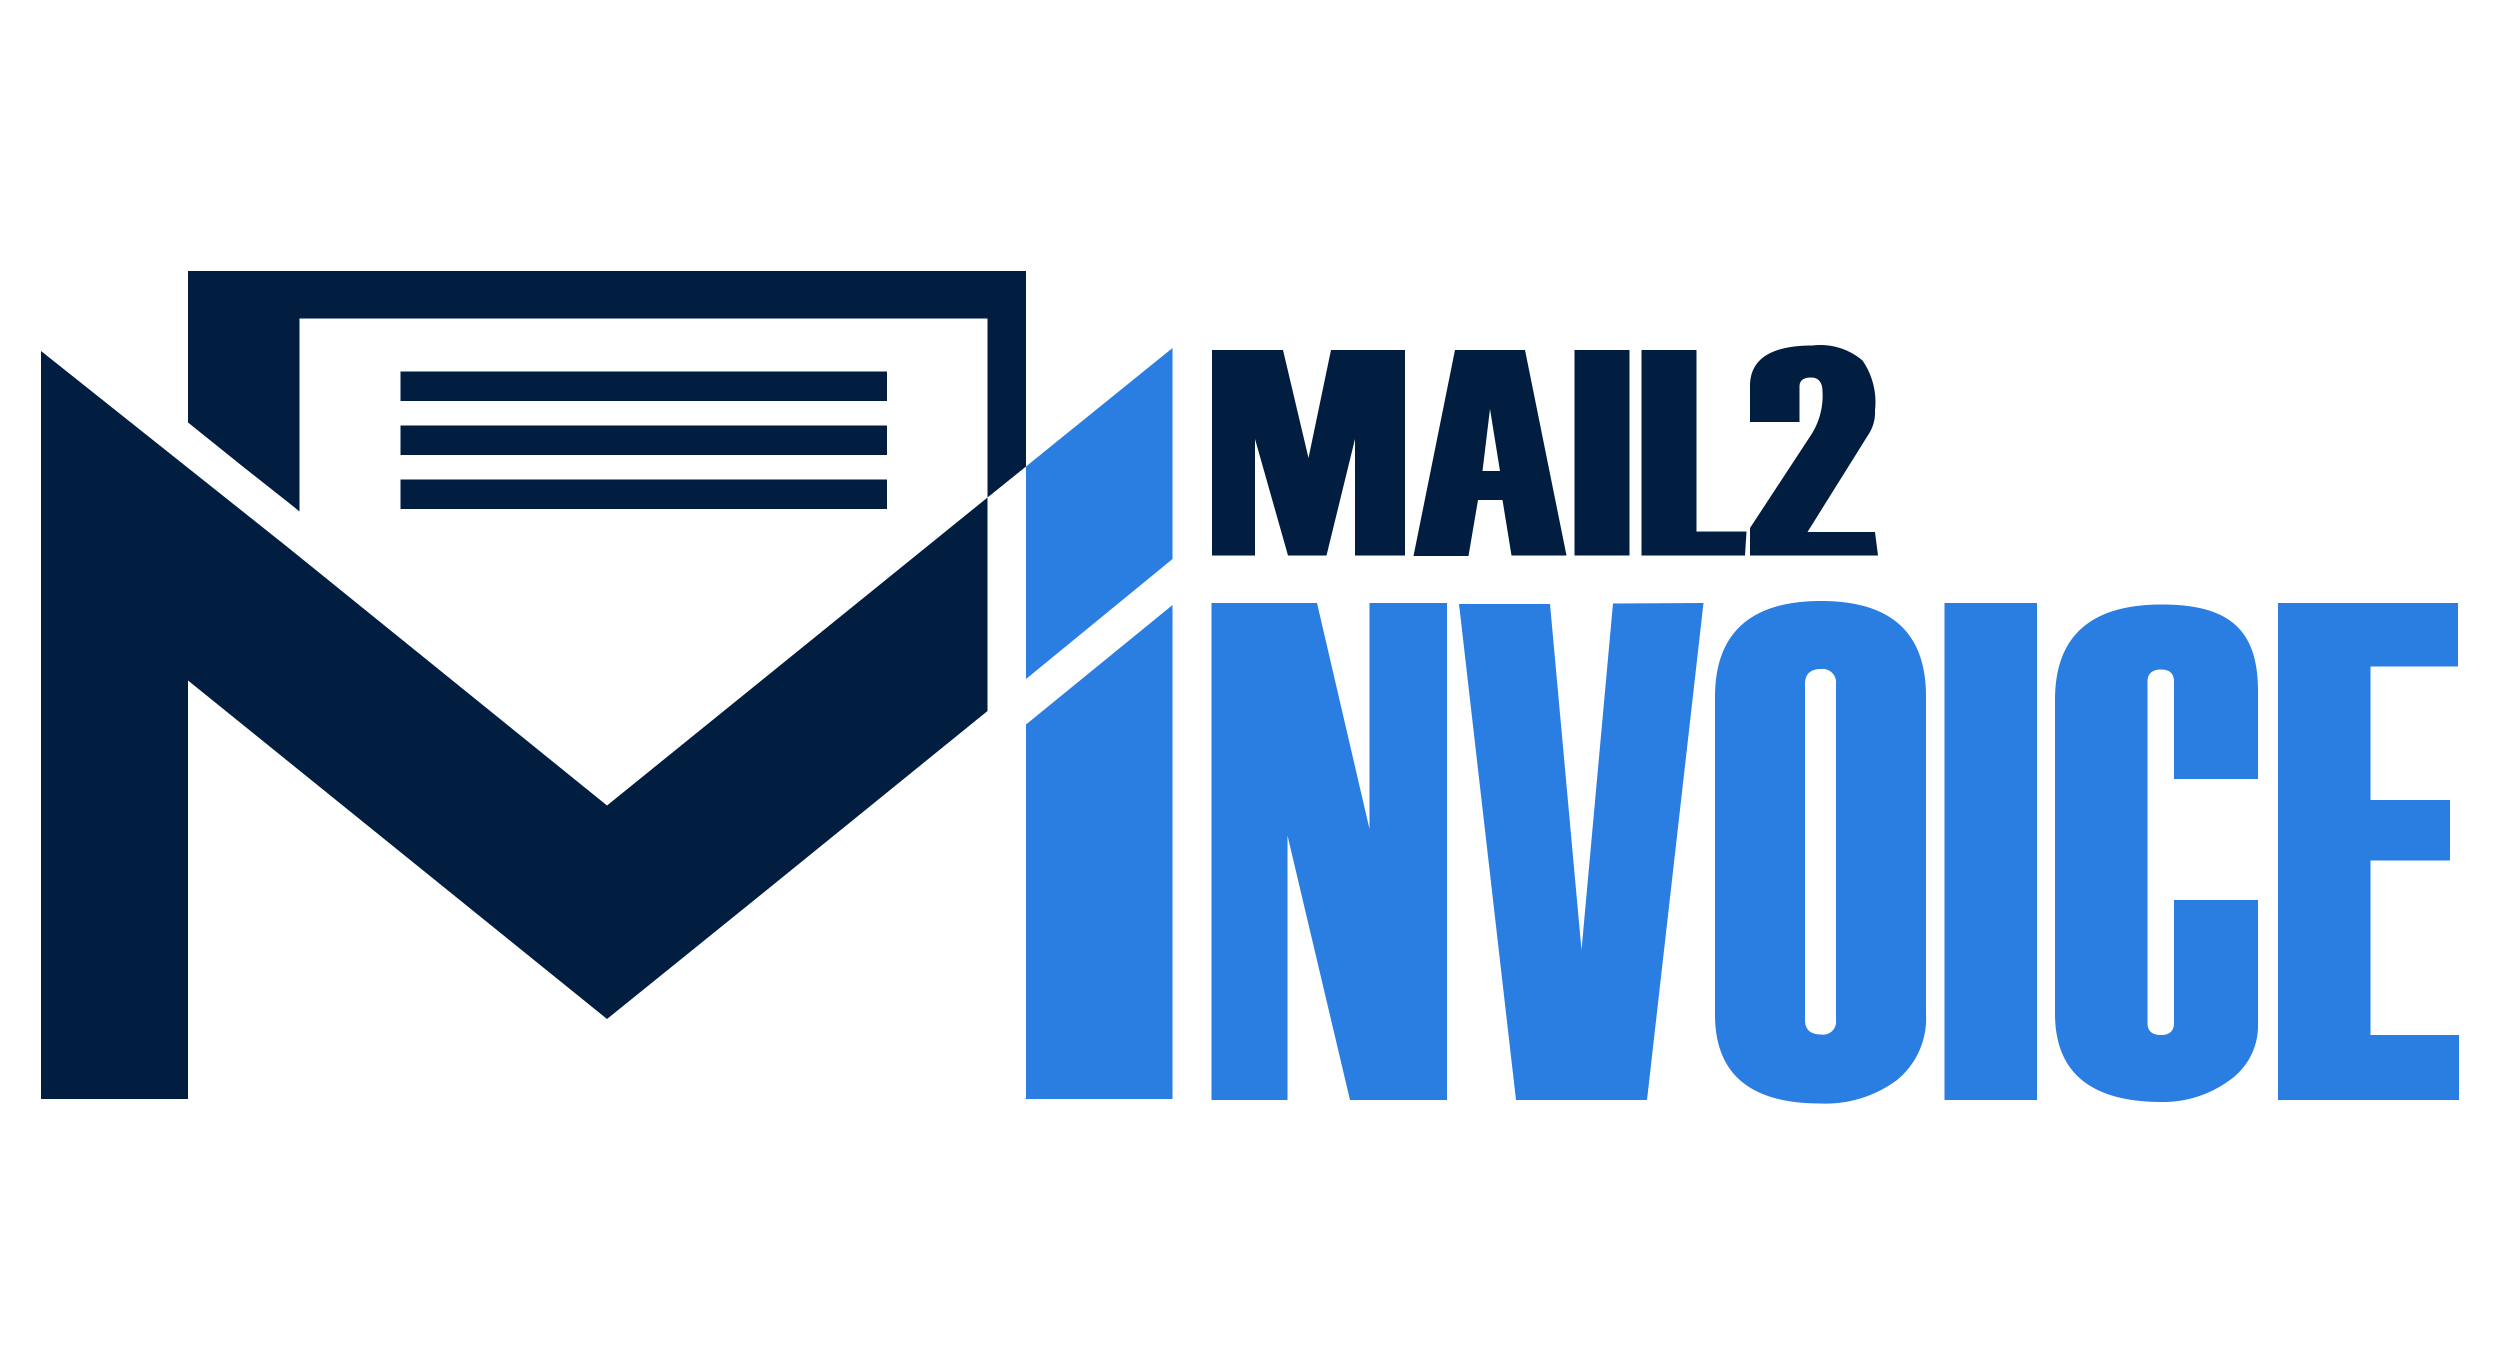
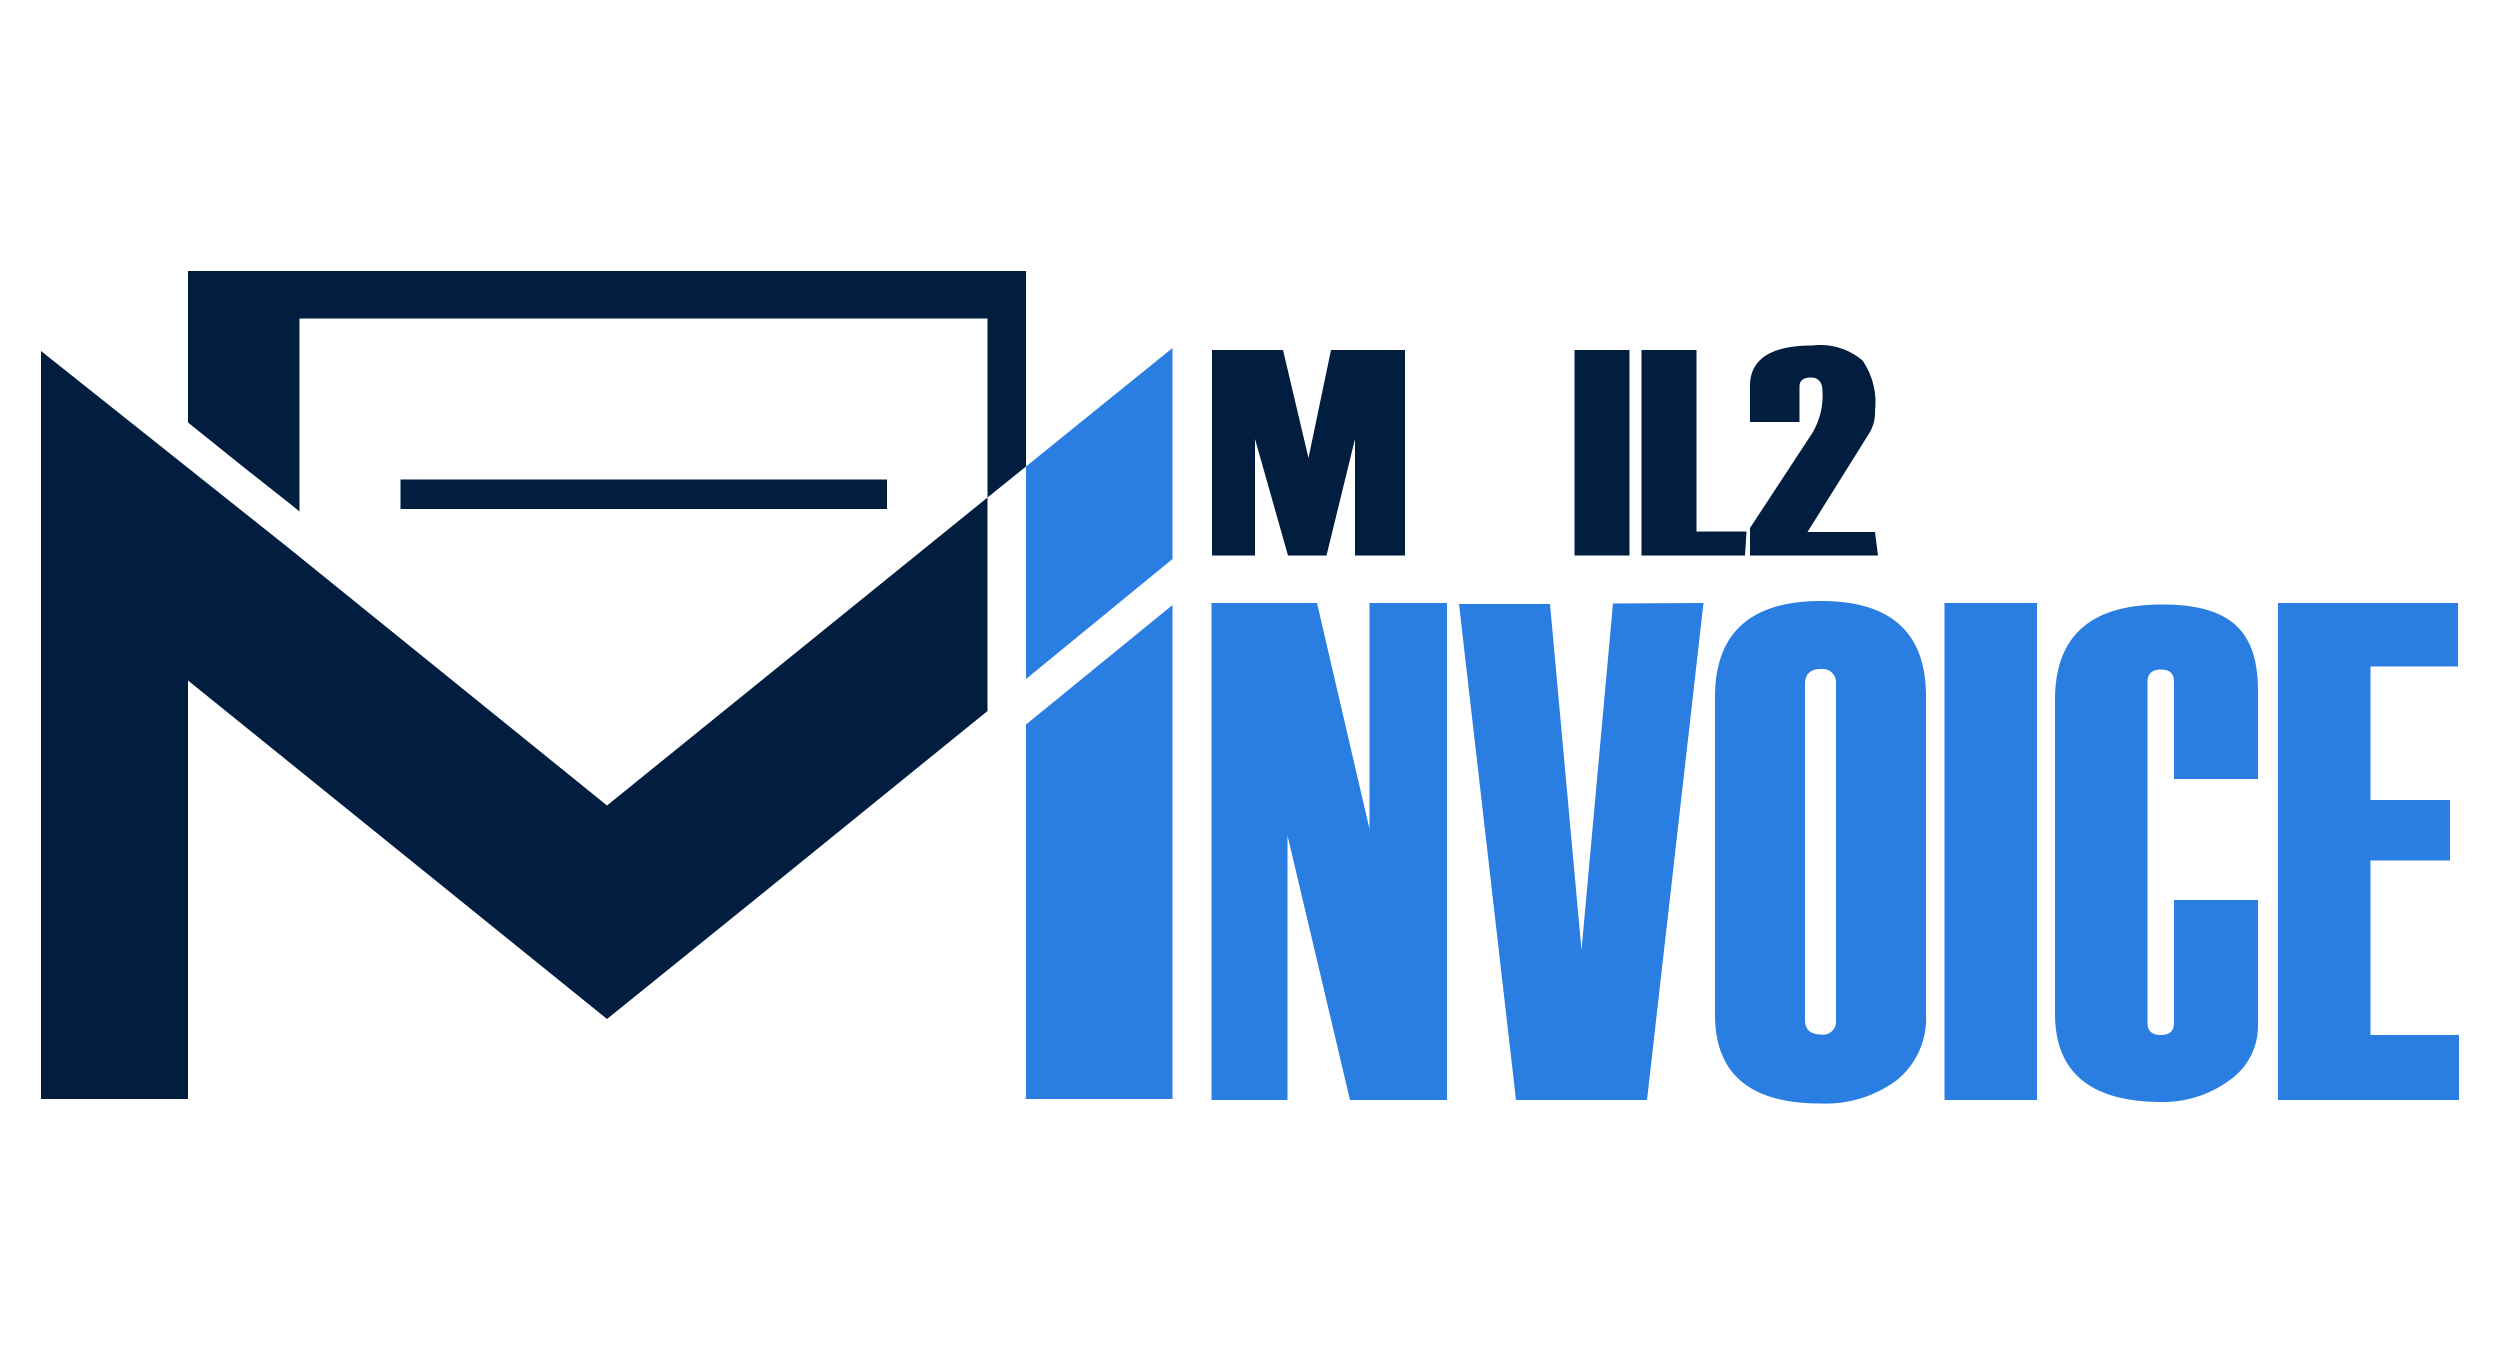
<svg xmlns="http://www.w3.org/2000/svg" id="Capa_1" data-name="Capa 1" viewBox="0 0 50 27.16">
  <defs>
    <style>.cls-1{fill:#2a7de1;}.cls-2{fill:#011e41;}</style>
  </defs>
  <title>Mesa de trabajo 1 copia 2</title>
  <path class="cls-1" d="M28.94,22H27l-1.25-5.29V22H24.23V12.06h2.11l1.05,4.52V12.06h1.55Z" />
  <path class="cls-1" d="M34.07,12.06,32.94,22H30.32l-1.14-9.92H31L31.63,19l.63-6.93Z" />
  <path class="cls-1" d="M34.3,20.29V13.94c0-1.28.71-1.92,2.12-1.92s2.1.64,2.1,1.91v6.35a1.59,1.59,0,0,1-.58,1.32,2.39,2.39,0,0,1-1.53.47C35,22.07,34.3,21.48,34.3,20.29Zm2.42.11V13.68a.27.27,0,0,0-.3-.3c-.21,0-.32.1-.32.3V20.4c0,.19.11.29.32.29A.26.26,0,0,0,36.72,20.4Z" />
  <path class="cls-1" d="M40.74,22H38.89V12.06h1.85Z" />
  <path class="cls-1" d="M45.16,15.58H43.48V13.63c0-.16-.09-.24-.26-.24s-.27.08-.27.24v6.83q0,.24.27.24c.17,0,.26-.08.26-.24V18h1.68v2.5a1.33,1.33,0,0,1-.59,1.12,2.24,2.24,0,0,1-1.33.42c-1.43,0-2.14-.59-2.14-1.77V14c0-1.28.71-1.91,2.14-1.91s1.92.58,1.92,1.74Z" />
  <path class="cls-1" d="M49.18,22H45.56V12.06h3.6v1.27H47.41V16H49v1.21H47.41v3.49h1.77Z" />
  <path class="cls-2" d="M28.1,11.11h-1V8.78l-.57,2.33h-.77l-.66-2.33v2.33h-.86V7h1.42l.51,2.16L26.62,7H28.1Z" />
-   <path class="cls-2" d="M31.33,11.11h-1.1L30.05,10h-.49l-.19,1.12h-1.1L29.1,7h1.4ZM30,9.42,29.8,8.18l-.15,1.24Z" />
  <path class="cls-2" d="M32.59,11.11h-1.1V7h1.1Z" />
  <path class="cls-2" d="M34.9,11.11H32.83V7h1.1v3.63h1Z" />
  <path class="cls-2" d="M37.56,11.11H35v-.55l1.24-1.89a1.45,1.45,0,0,0,.21-.84c0-.18-.08-.28-.23-.28s-.23.06-.23.18v.71H35V7.72c0-.54.42-.81,1.25-.81a1.3,1.3,0,0,1,1,.3,1.47,1.47,0,0,1,.25,1,.81.81,0,0,1-.1.43l-1.25,2h1.35Z" />
  <polygon class="cls-1" points="21.1 8.86 21.1 8.86 20.52 9.33 20.52 9.36 20.52 13.58 23.45 11.18 23.45 10.68 23.45 6.96 21.1 8.86" />
  <polygon class="cls-1" points="20.51 21.96 20.51 21.98 23.45 21.98 23.45 12.1 20.52 14.49 20.52 21.96 20.51 21.96" />
  <polygon class="cls-2" points="12.14 16.11 5.76 10.95 0.82 7.02 0.82 21.98 3.76 21.98 3.76 13.61 12.14 20.38 15.31 17.82 19.75 14.22 19.75 9.95 12.14 16.11" />
  <polygon class="cls-2" points="20.52 5.42 3.76 5.42 3.76 8.45 4.88 9.35 5.78 10.06 5.99 10.23 5.99 6.37 19.75 6.37 19.75 9.95 20.52 9.33 20.52 5.42" />
-   <rect class="cls-2" x="8.01" y="7.43" width="9.73" height="0.59" />
-   <rect class="cls-2" x="8.01" y="8.51" width="9.73" height="0.59" />
  <rect class="cls-2" x="8.01" y="9.59" width="9.73" height="0.59" />
</svg>